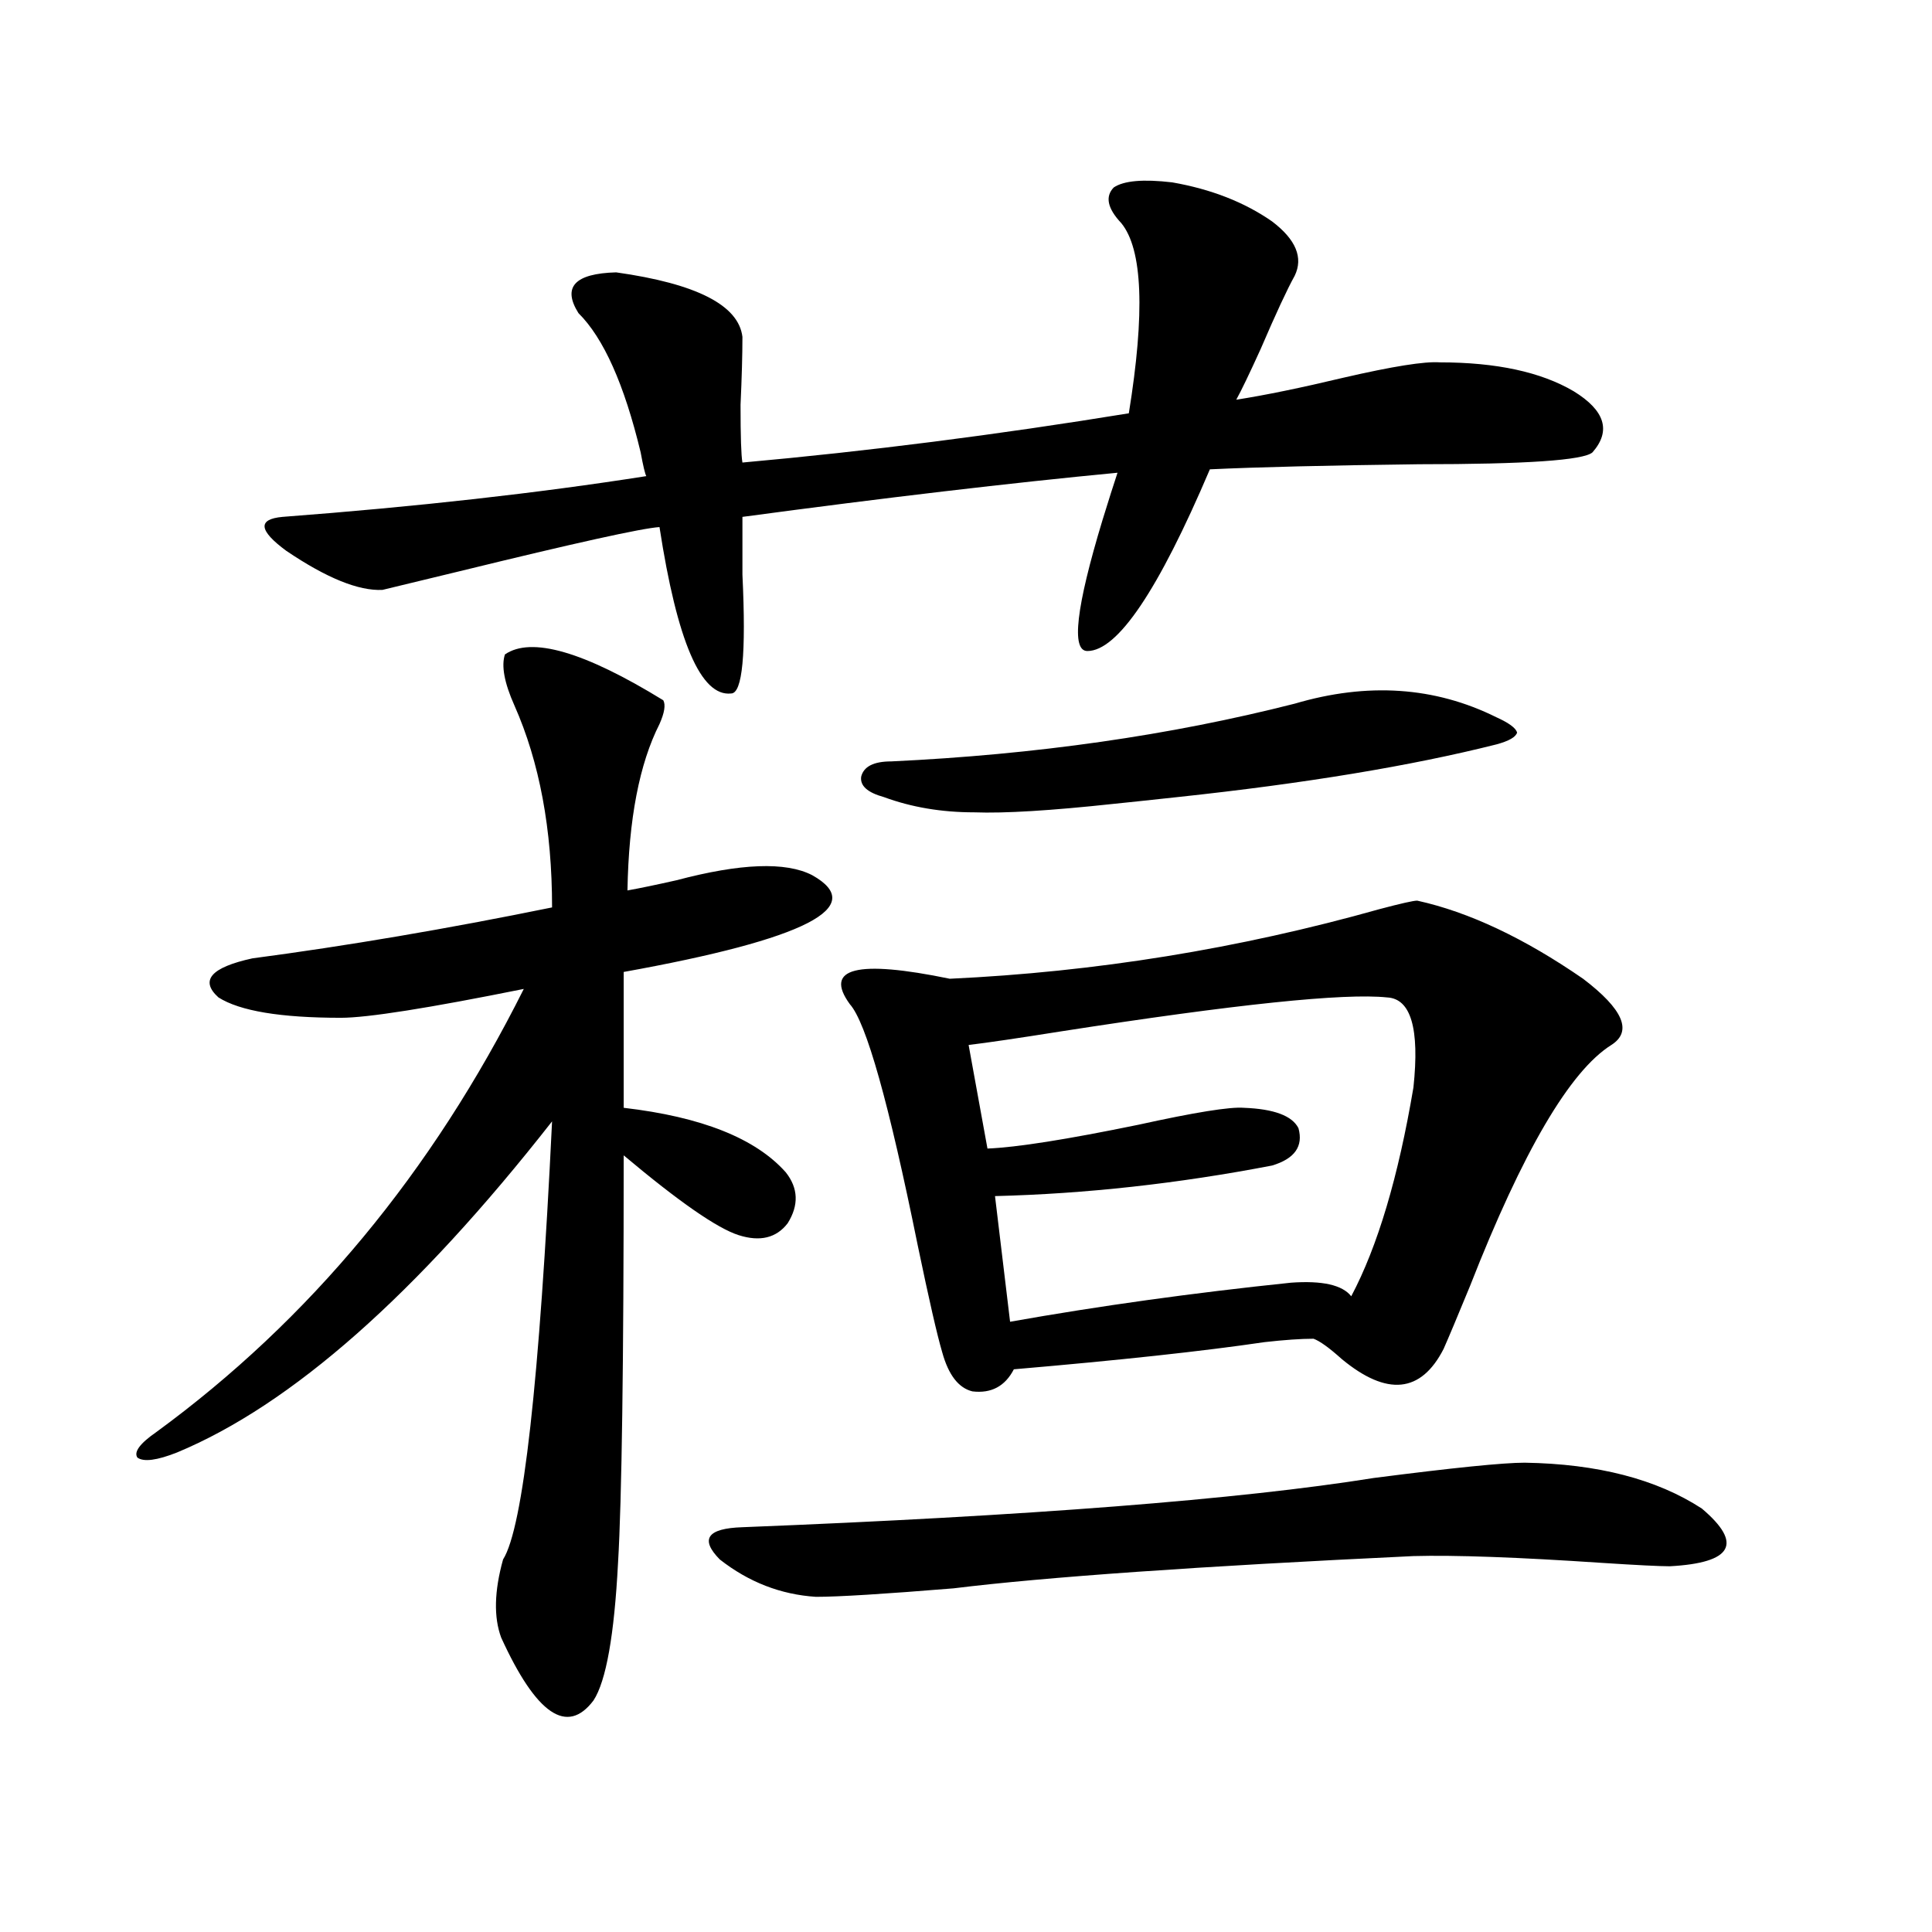
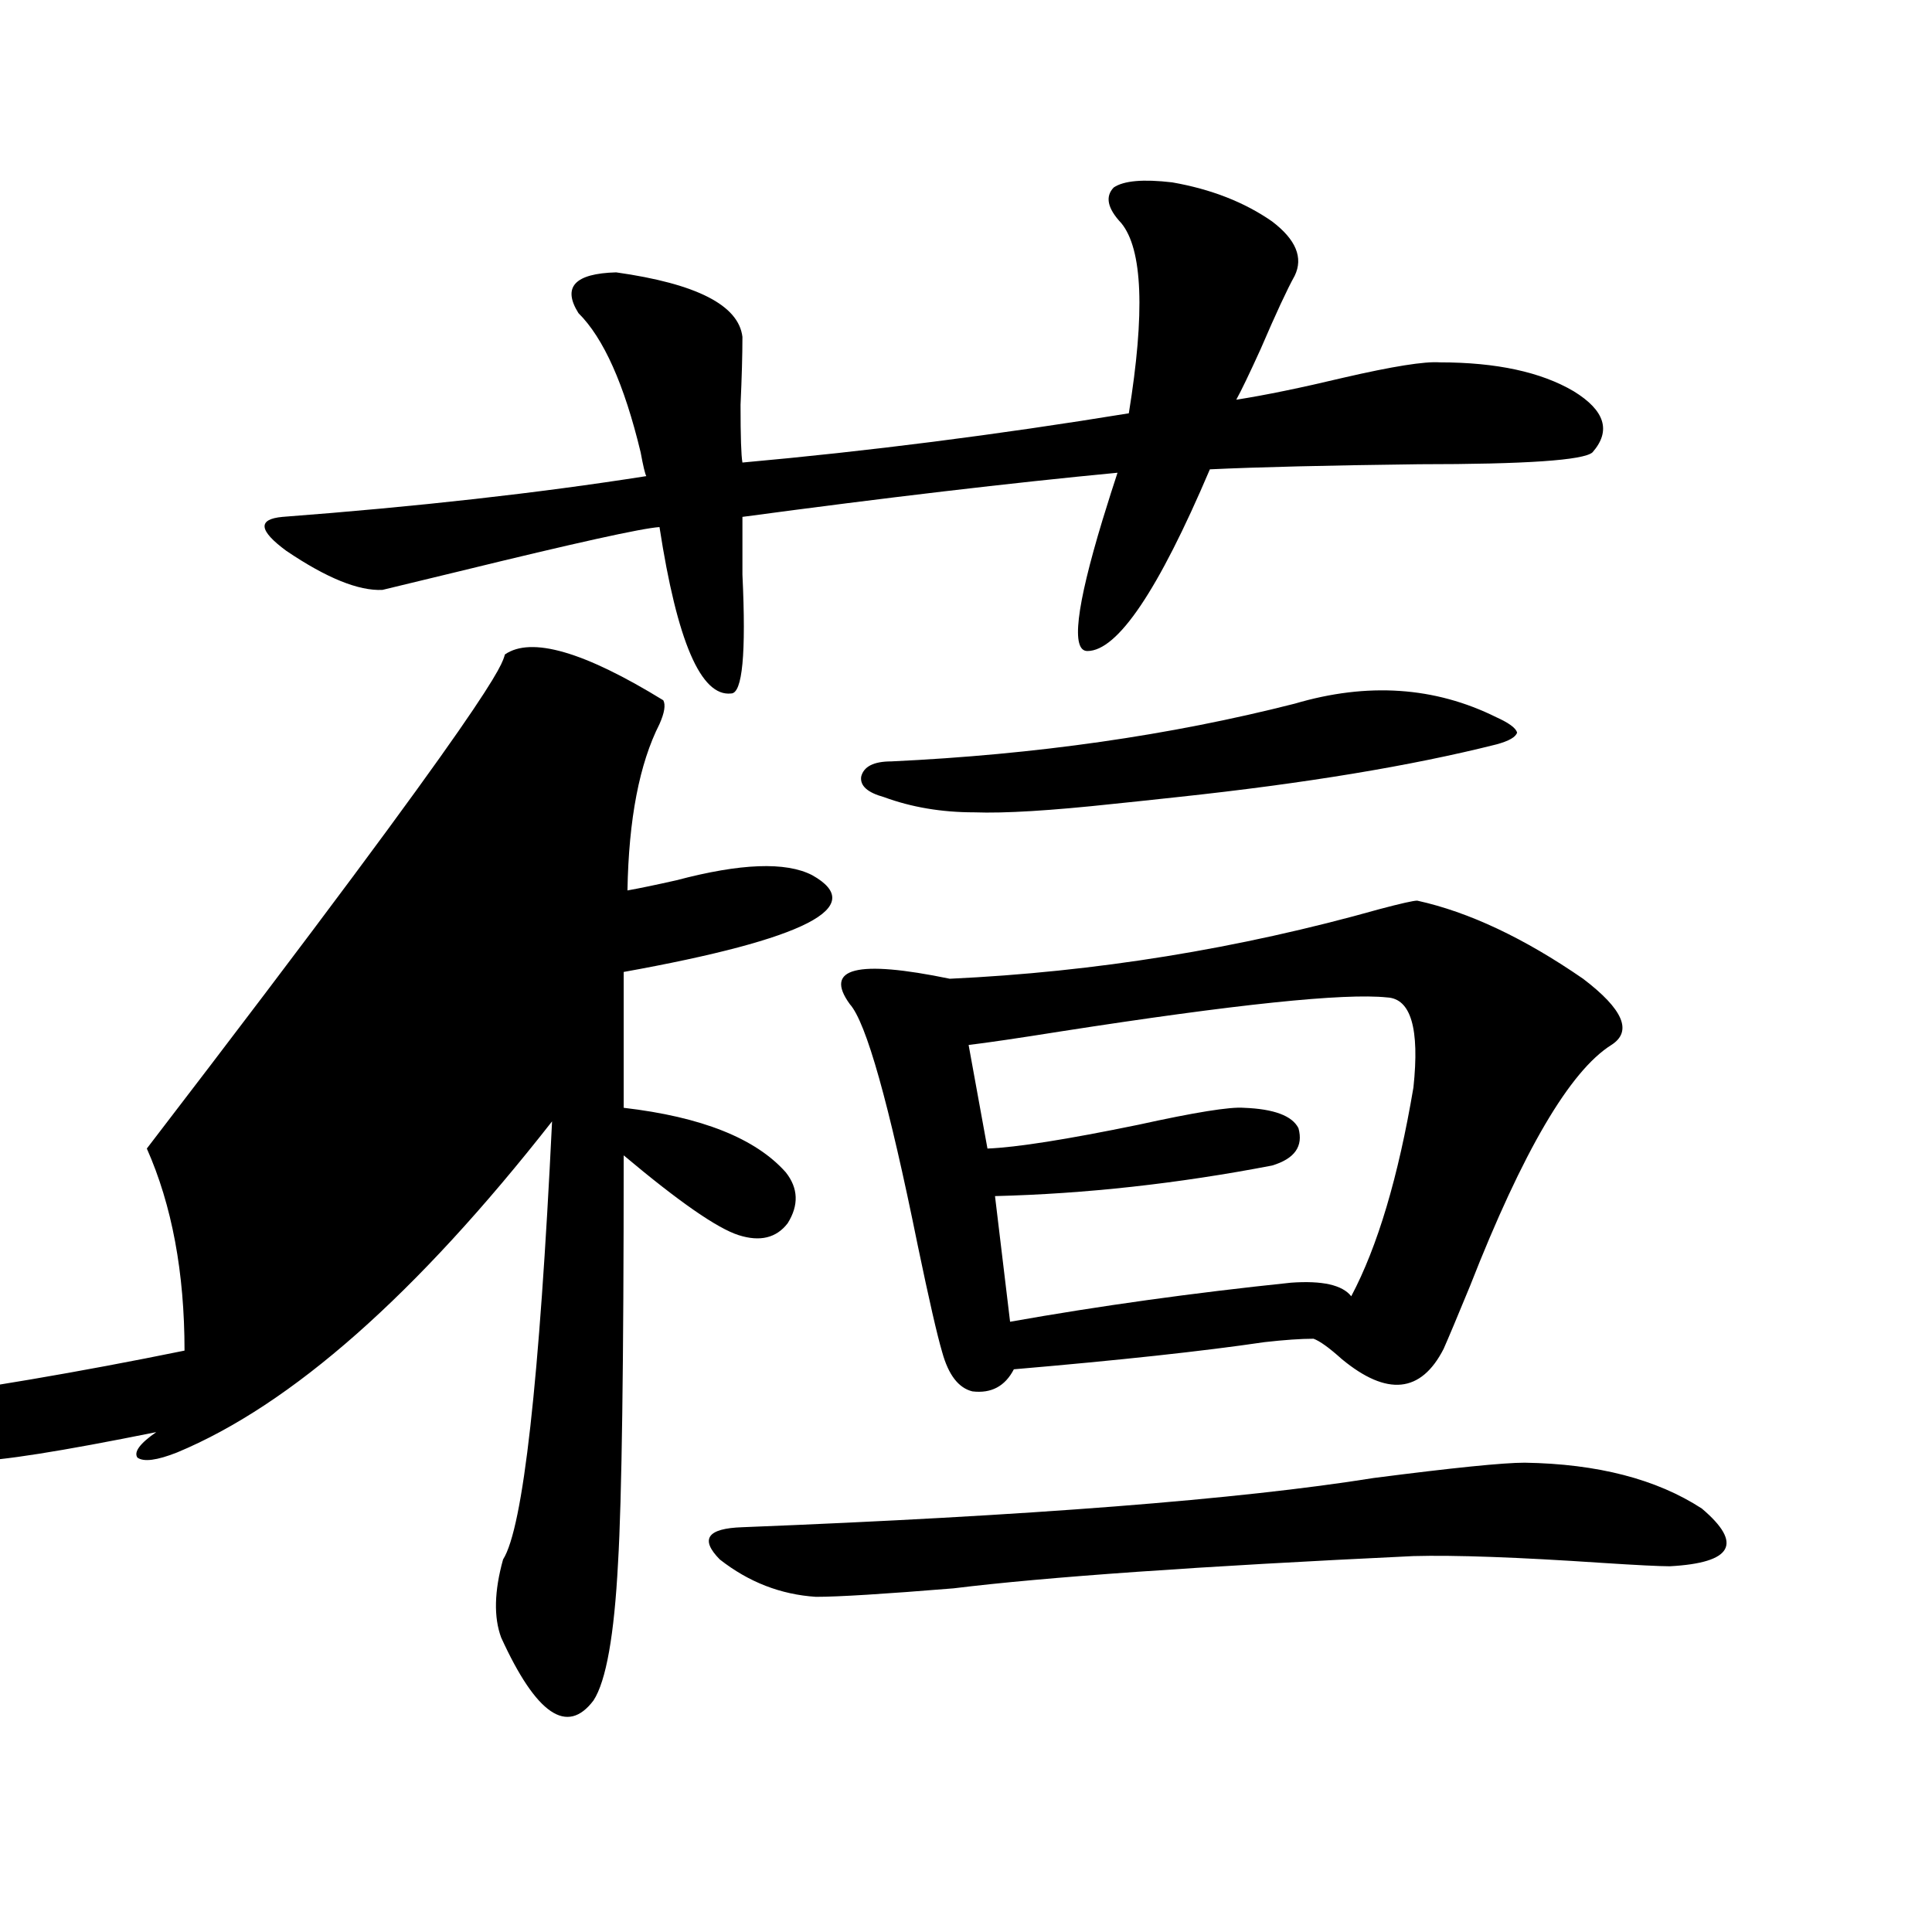
<svg xmlns="http://www.w3.org/2000/svg" version="1.1" id="图层_1" x="0px" y="0px" width="1000px" height="1000px" viewBox="0 0 1000 1000" enable-background="new 0 0 1000 1000" xml:space="preserve">
-   <path d="M261.359,338.727c13.658-9.366,40.975-1.456,81.949,23.73c1.296,2.349,0.641,6.454-1.951,12.305  c-10.411,20.517-15.944,49.219-16.585,86.133c6.494-1.167,14.954-2.925,25.365-5.273c33.17-8.789,56.584-9.668,70.242-2.637  c29.268,16.411-3.262,33.11-97.559,50.098v70.313c40.319,4.696,68.291,15.82,83.9,33.398c6.494,8.212,6.829,17.001,0.976,26.367  c-5.854,7.622-14.313,9.668-25.365,6.152c-11.066-3.516-30.898-17.276-59.511-41.309c0,107.817-0.976,178.13-2.927,210.938  c-1.951,37.491-6.188,61.222-12.683,71.191c-13.658,18.155-29.603,7.319-47.804-32.52c-3.902-10.547-3.582-24.032,0.976-40.43  c10.396-16.397,18.856-91.983,25.365-226.758c-70.242,89.648-134.966,146.777-194.142,171.387  c-10.411,4.106-17.24,4.985-20.487,2.637c-1.951-2.925,1.296-7.319,9.756-13.184c79.343-58.008,142.756-134.473,190.239-229.395  c-49.435,9.97-80.974,14.941-94.632,14.941c-31.219,0-52.361-3.516-63.413-10.547c-9.756-8.789-3.902-15.519,17.561-20.215  c48.779-6.44,100.485-15.229,155.118-26.367c0-40.43-6.509-75.284-19.512-104.59C261.024,353.38,259.408,344.591,261.359,338.727z   M606.717,94.391c20.152,3.516,37.393,10.258,51.706,20.215c12.348,9.379,16.25,18.759,11.707,28.125  c-3.902,7.031-9.756,19.638-17.561,37.793c-5.854,12.895-10.091,21.684-12.683,26.367c14.954-2.335,33.49-6.152,55.608-11.426  c25.365-5.851,41.95-8.487,49.755-7.91c29.268,0,52.347,4.984,69.267,14.941c16.25,9.97,19.512,20.517,9.756,31.641  c-4.558,4.105-34.48,6.152-89.754,6.152c-47.483,0.59-83.58,1.469-108.29,2.637c-26.676,62.704-47.804,94.043-63.413,94.043  c-8.46,0-5.854-22.55,7.805-67.676c3.247-10.547,5.854-18.746,7.805-24.609c-55.288,5.273-119.997,12.895-194.142,22.852  c0,6.454,0,16.411,0,29.883c1.951,41.021,0,61.523-5.854,61.523c-15.609,1.758-27.972-26.944-37.072-86.133  c-9.115,0.591-43.581,8.212-103.412,22.852c-19.512,4.696-32.85,7.91-39.999,9.668c-12.362,0.591-28.947-6.152-49.755-20.215  c-14.313-10.547-14.969-16.397-1.951-17.578c69.587-5.273,132.345-12.305,188.288-21.094c-0.655-1.168-1.631-5.273-2.927-12.305  c-8.46-35.156-19.191-59.176-32.194-72.07c-8.46-13.473-1.951-20.504,19.512-21.094c41.615,5.863,63.413,17.001,65.364,33.398  c0,9.379-0.335,21.094-0.976,35.156c0,16.41,0.32,26.367,0.976,29.883c65.029-5.851,131.704-14.352,199.995-25.488  c8.445-52.145,7.149-84.952-3.902-98.438c-7.164-7.608-8.46-13.761-3.902-18.457C581.672,93.512,591.748,92.633,606.717,94.391z   M789.151,757.086c37.713,0.591,68.291,8.501,91.705,23.73c21.463,18.169,15.93,28.125-16.585,29.883  c-5.213,0-16.92-0.577-35.121-1.758c-43.581-2.925-76.096-4.093-97.559-3.516c-111.217,5.273-190.574,10.849-238.043,16.699  c-35.776,2.925-59.511,4.395-71.218,4.395c-18.216-1.181-34.801-7.608-49.755-19.336c-10.411-10.547-6.509-16.108,11.707-16.699  c148.289-5.851,257.22-14.351,326.821-25.488C752.079,759.723,778.085,757.086,789.151,757.086z M733.543,466.168  c26.661,5.864,55.273,19.336,85.852,40.43c20.808,15.82,25.686,27.246,14.634,34.277c-21.463,13.485-45.853,55.083-73.169,124.805  c-6.509,15.82-11.066,26.669-13.658,32.52c-11.707,22.852-29.268,24.609-52.682,5.273c-6.509-5.851-11.387-9.366-14.634-10.547  c-6.509,0-14.969,0.591-25.365,1.758c-31.874,4.696-75.12,9.38-129.753,14.063c-4.558,8.789-11.707,12.606-21.463,11.426  c-7.164-1.758-12.362-8.487-15.609-20.215c-2.606-8.789-6.829-27.246-12.683-55.371c-14.969-73.828-26.676-115.425-35.121-124.805  c-13.658-18.745,3.567-23.14,51.706-13.184c75.44-3.516,149.585-15.519,222.434-36.035  C725.083,467.638,731.592,466.168,733.543,466.168z M670.13,364.215c37.713-11.124,72.514-8.789,104.388,7.031  c6.494,2.938,10.076,5.575,10.731,7.91c-0.655,2.349-4.237,4.395-10.731,6.152c-44.236,11.138-99.189,20.215-164.874,27.246  c-16.265,1.758-27.316,2.938-33.17,3.516c-32.529,3.516-56.584,4.985-72.193,4.395c-16.92,0-32.529-2.637-46.828-7.91  c-8.46-2.335-12.362-5.851-11.707-10.547c1.296-5.273,6.494-7.91,15.609-7.91C536.14,390.582,605.741,380.626,670.13,364.215z   M717.934,516.266c-22.118-2.335-78.382,3.516-168.776,17.578c-22.118,3.516-38.048,5.864-47.804,7.031l9.756,53.613  c14.954-0.577,40.975-4.683,78.047-12.305c29.268-6.44,47.469-9.366,54.633-8.789c15.609,0.591,25.03,4.106,28.292,10.547  c2.592,9.38-1.951,15.82-13.658,19.336c-48.779,9.38-96.583,14.653-143.411,15.82l7.805,65.039  c46.173-8.198,94.632-14.941,145.362-20.215c16.25-1.167,26.661,1.181,31.219,7.031c13.658-25.776,24.39-61.812,32.194-108.105  C734.839,532.388,730.281,516.856,717.934,516.266z" />
+   <path d="M261.359,338.727c13.658-9.366,40.975-1.456,81.949,23.73c1.296,2.349,0.641,6.454-1.951,12.305  c-10.411,20.517-15.944,49.219-16.585,86.133c6.494-1.167,14.954-2.925,25.365-5.273c33.17-8.789,56.584-9.668,70.242-2.637  c29.268,16.411-3.262,33.11-97.559,50.098v70.313c40.319,4.696,68.291,15.82,83.9,33.398c6.494,8.212,6.829,17.001,0.976,26.367  c-5.854,7.622-14.313,9.668-25.365,6.152c-11.066-3.516-30.898-17.276-59.511-41.309c0,107.817-0.976,178.13-2.927,210.938  c-1.951,37.491-6.188,61.222-12.683,71.191c-13.658,18.155-29.603,7.319-47.804-32.52c-3.902-10.547-3.582-24.032,0.976-40.43  c10.396-16.397,18.856-91.983,25.365-226.758c-70.242,89.648-134.966,146.777-194.142,171.387  c-10.411,4.106-17.24,4.985-20.487,2.637c-1.951-2.925,1.296-7.319,9.756-13.184c-49.435,9.97-80.974,14.941-94.632,14.941c-31.219,0-52.361-3.516-63.413-10.547c-9.756-8.789-3.902-15.519,17.561-20.215  c48.779-6.44,100.485-15.229,155.118-26.367c0-40.43-6.509-75.284-19.512-104.59C261.024,353.38,259.408,344.591,261.359,338.727z   M606.717,94.391c20.152,3.516,37.393,10.258,51.706,20.215c12.348,9.379,16.25,18.759,11.707,28.125  c-3.902,7.031-9.756,19.638-17.561,37.793c-5.854,12.895-10.091,21.684-12.683,26.367c14.954-2.335,33.49-6.152,55.608-11.426  c25.365-5.851,41.95-8.487,49.755-7.91c29.268,0,52.347,4.984,69.267,14.941c16.25,9.97,19.512,20.517,9.756,31.641  c-4.558,4.105-34.48,6.152-89.754,6.152c-47.483,0.59-83.58,1.469-108.29,2.637c-26.676,62.704-47.804,94.043-63.413,94.043  c-8.46,0-5.854-22.55,7.805-67.676c3.247-10.547,5.854-18.746,7.805-24.609c-55.288,5.273-119.997,12.895-194.142,22.852  c0,6.454,0,16.411,0,29.883c1.951,41.021,0,61.523-5.854,61.523c-15.609,1.758-27.972-26.944-37.072-86.133  c-9.115,0.591-43.581,8.212-103.412,22.852c-19.512,4.696-32.85,7.91-39.999,9.668c-12.362,0.591-28.947-6.152-49.755-20.215  c-14.313-10.547-14.969-16.397-1.951-17.578c69.587-5.273,132.345-12.305,188.288-21.094c-0.655-1.168-1.631-5.273-2.927-12.305  c-8.46-35.156-19.191-59.176-32.194-72.07c-8.46-13.473-1.951-20.504,19.512-21.094c41.615,5.863,63.413,17.001,65.364,33.398  c0,9.379-0.335,21.094-0.976,35.156c0,16.41,0.32,26.367,0.976,29.883c65.029-5.851,131.704-14.352,199.995-25.488  c8.445-52.145,7.149-84.952-3.902-98.438c-7.164-7.608-8.46-13.761-3.902-18.457C581.672,93.512,591.748,92.633,606.717,94.391z   M789.151,757.086c37.713,0.591,68.291,8.501,91.705,23.73c21.463,18.169,15.93,28.125-16.585,29.883  c-5.213,0-16.92-0.577-35.121-1.758c-43.581-2.925-76.096-4.093-97.559-3.516c-111.217,5.273-190.574,10.849-238.043,16.699  c-35.776,2.925-59.511,4.395-71.218,4.395c-18.216-1.181-34.801-7.608-49.755-19.336c-10.411-10.547-6.509-16.108,11.707-16.699  c148.289-5.851,257.22-14.351,326.821-25.488C752.079,759.723,778.085,757.086,789.151,757.086z M733.543,466.168  c26.661,5.864,55.273,19.336,85.852,40.43c20.808,15.82,25.686,27.246,14.634,34.277c-21.463,13.485-45.853,55.083-73.169,124.805  c-6.509,15.82-11.066,26.669-13.658,32.52c-11.707,22.852-29.268,24.609-52.682,5.273c-6.509-5.851-11.387-9.366-14.634-10.547  c-6.509,0-14.969,0.591-25.365,1.758c-31.874,4.696-75.12,9.38-129.753,14.063c-4.558,8.789-11.707,12.606-21.463,11.426  c-7.164-1.758-12.362-8.487-15.609-20.215c-2.606-8.789-6.829-27.246-12.683-55.371c-14.969-73.828-26.676-115.425-35.121-124.805  c-13.658-18.745,3.567-23.14,51.706-13.184c75.44-3.516,149.585-15.519,222.434-36.035  C725.083,467.638,731.592,466.168,733.543,466.168z M670.13,364.215c37.713-11.124,72.514-8.789,104.388,7.031  c6.494,2.938,10.076,5.575,10.731,7.91c-0.655,2.349-4.237,4.395-10.731,6.152c-44.236,11.138-99.189,20.215-164.874,27.246  c-16.265,1.758-27.316,2.938-33.17,3.516c-32.529,3.516-56.584,4.985-72.193,4.395c-16.92,0-32.529-2.637-46.828-7.91  c-8.46-2.335-12.362-5.851-11.707-10.547c1.296-5.273,6.494-7.91,15.609-7.91C536.14,390.582,605.741,380.626,670.13,364.215z   M717.934,516.266c-22.118-2.335-78.382,3.516-168.776,17.578c-22.118,3.516-38.048,5.864-47.804,7.031l9.756,53.613  c14.954-0.577,40.975-4.683,78.047-12.305c29.268-6.44,47.469-9.366,54.633-8.789c15.609,0.591,25.03,4.106,28.292,10.547  c2.592,9.38-1.951,15.82-13.658,19.336c-48.779,9.38-96.583,14.653-143.411,15.82l7.805,65.039  c46.173-8.198,94.632-14.941,145.362-20.215c16.25-1.167,26.661,1.181,31.219,7.031c13.658-25.776,24.39-61.812,32.194-108.105  C734.839,532.388,730.281,516.856,717.934,516.266z" />
</svg>